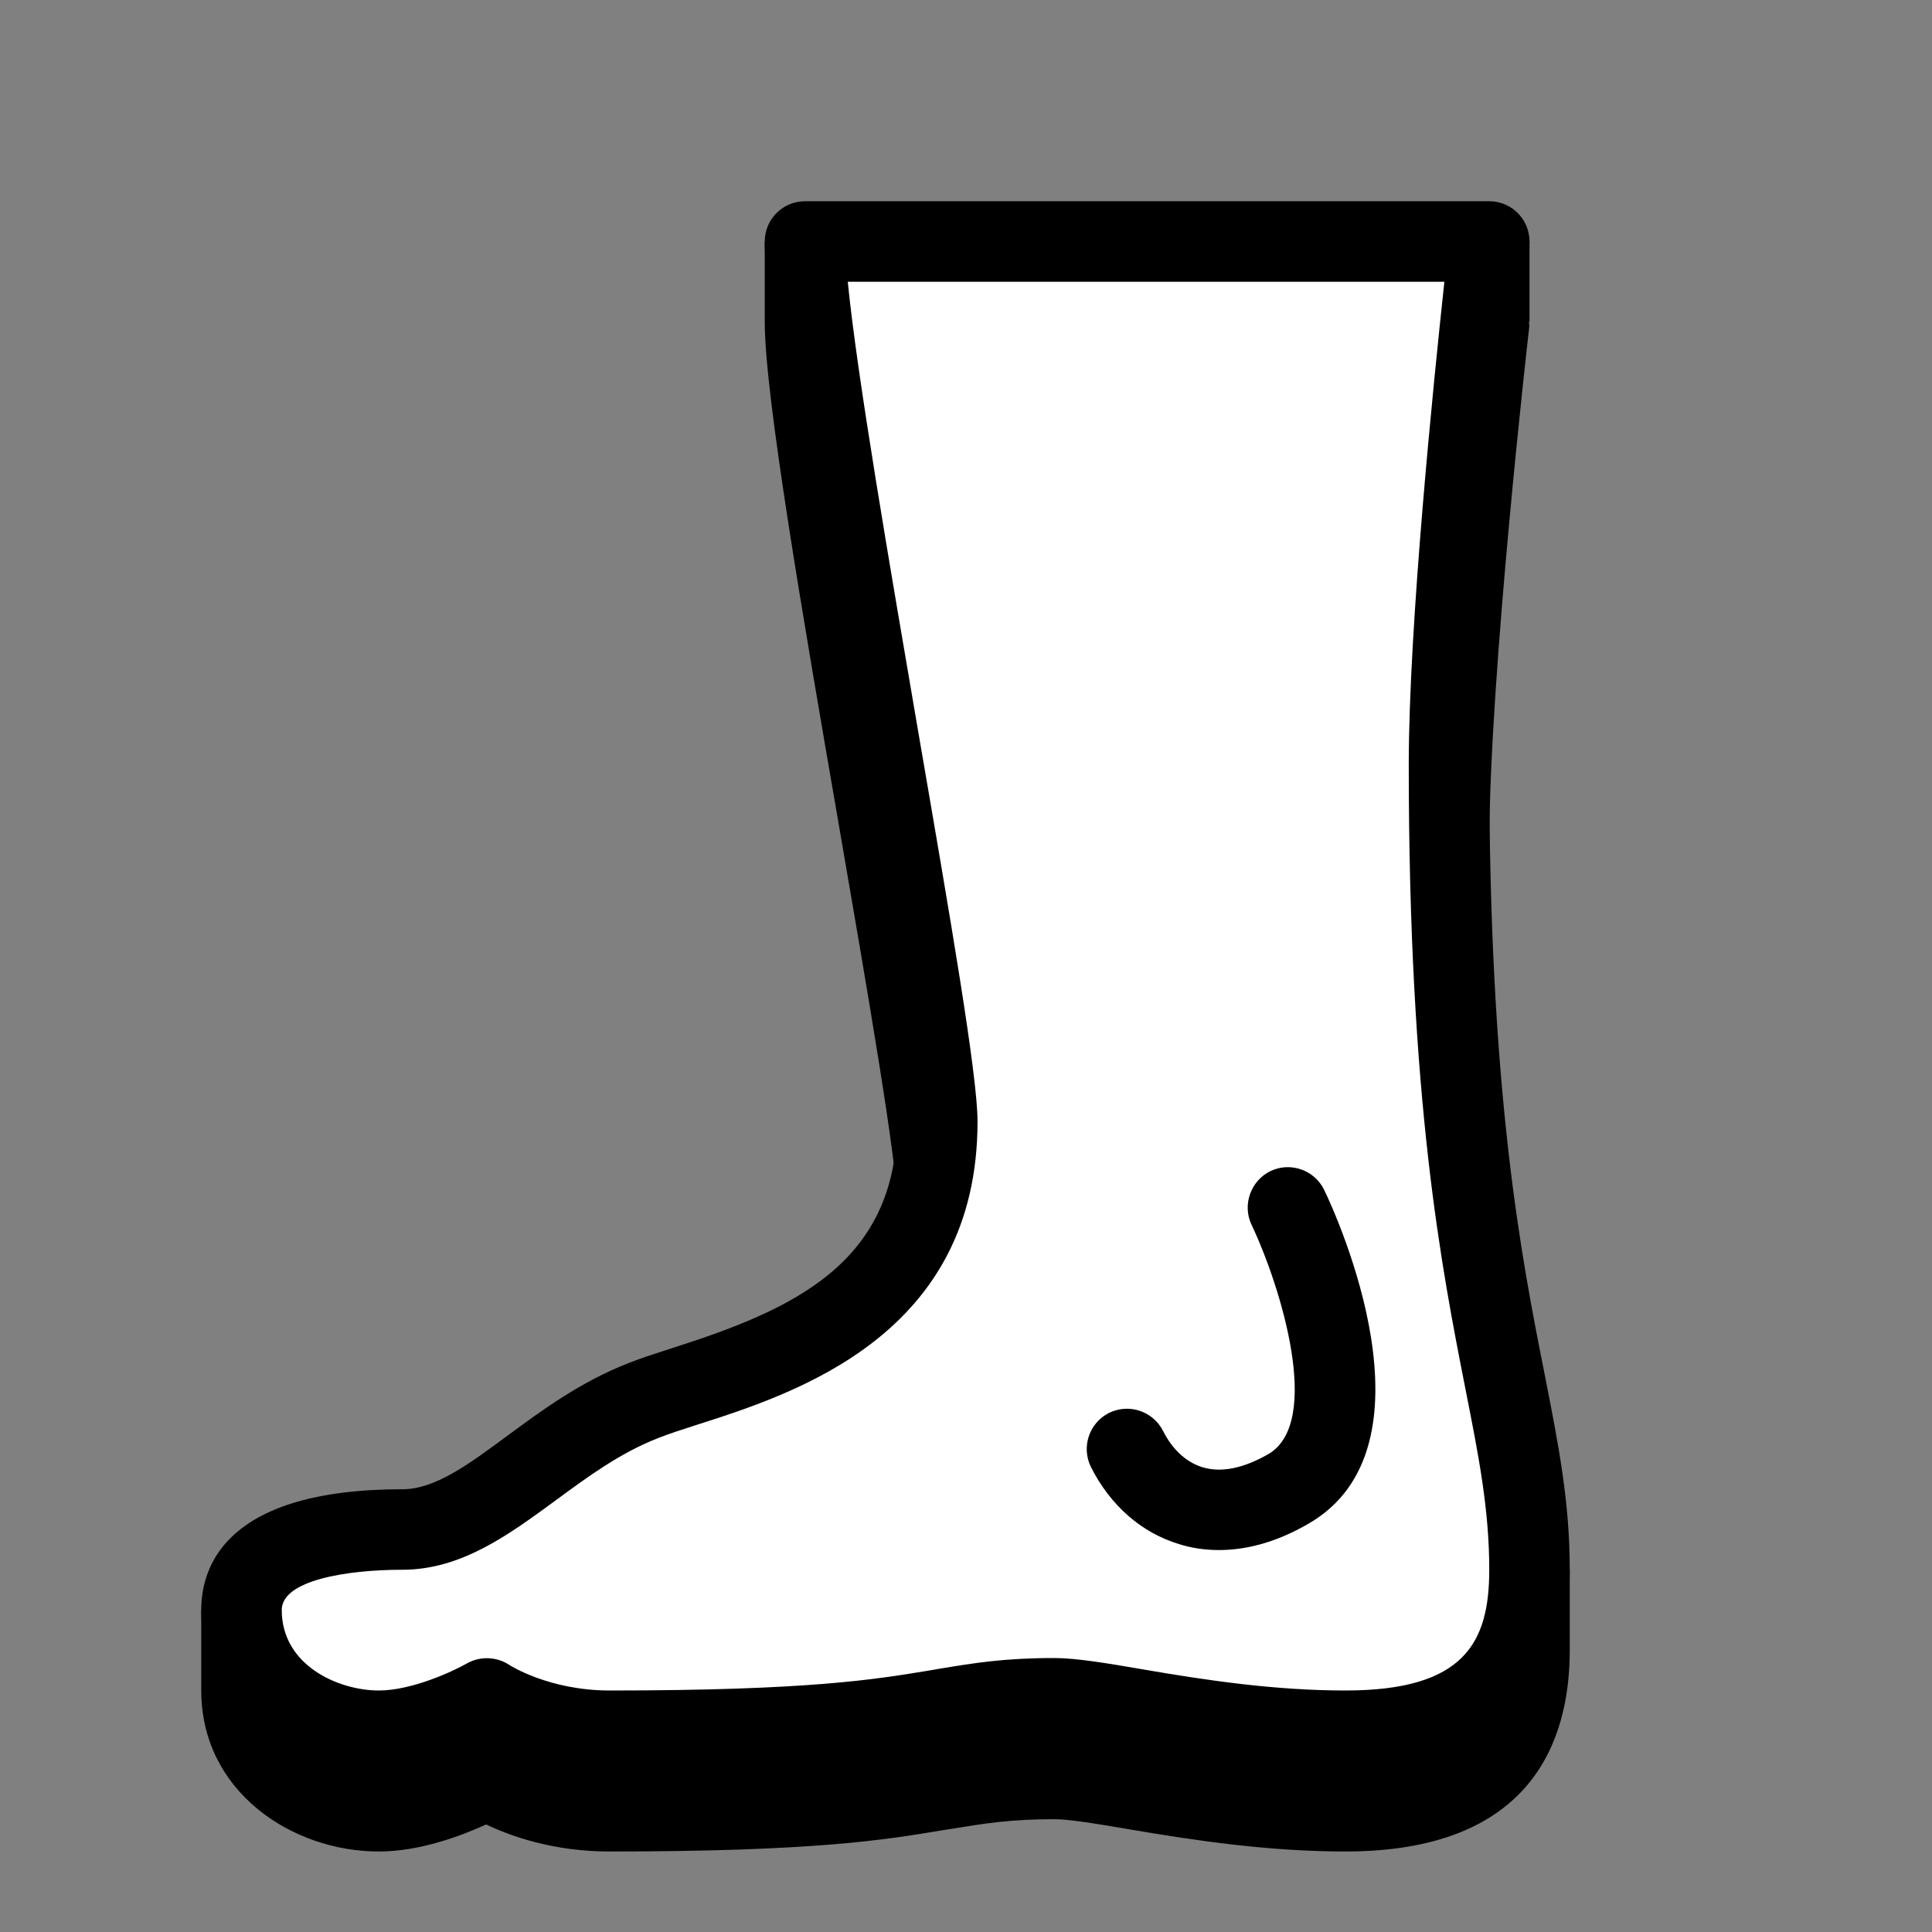
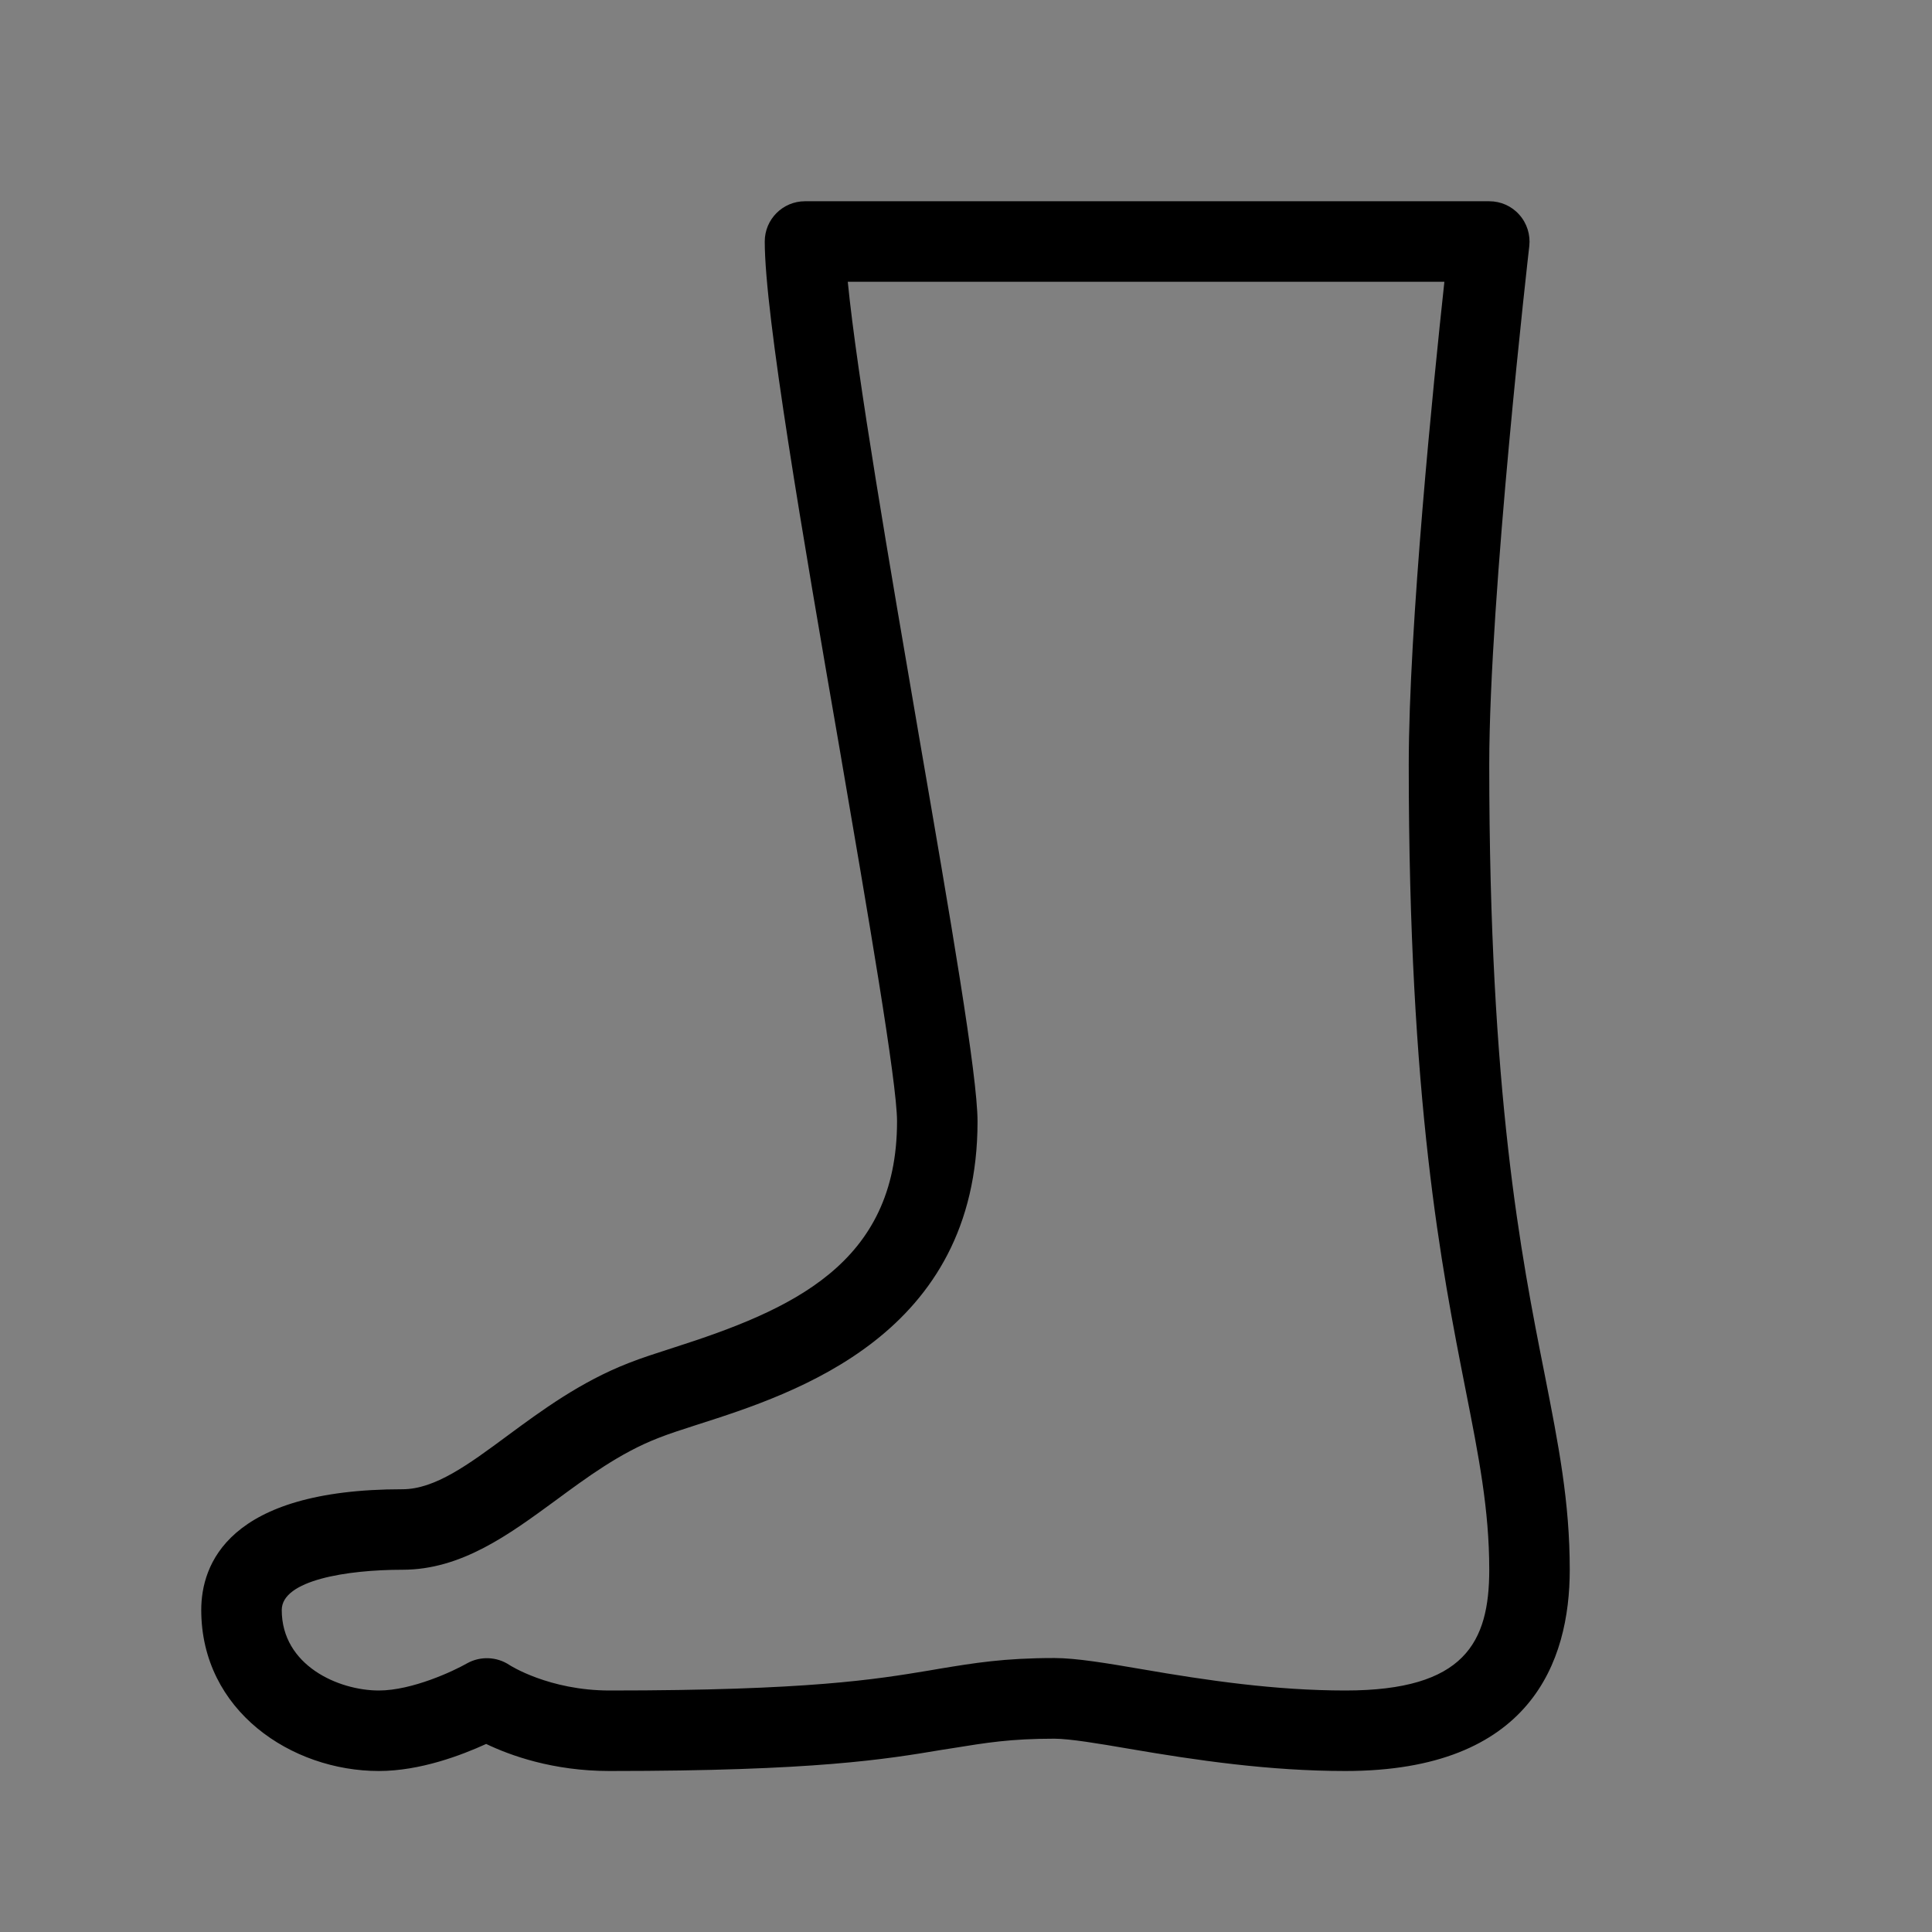
<svg xmlns="http://www.w3.org/2000/svg" width="36pt" height="36pt" viewBox="0 0 36 36" version="1.1">
  <rect x="0" y="0" width="36" height="36" fill="#808080" stroke="none" />
  <g id="surface15423">
-     <path style=" stroke:none;fill-rule:nonzero;fill:rgb(0%,0%,0%);fill-opacity:1;" d="M 29.148 29.25 C 29.062 28.562 28.934 27.883 28.781 27.102 C 28.344 24.902 27.75 21.887 27.75 15.75 C 27.75 12.605 28.488 6.148 28.496 6.086 C 28.5 6.055 28.488 6.027 28.488 6 L 28.5 6 L 28.5 4.5 L 14.25 4.5 L 14.25 6 C 14.25 7.367 14.957 11.48 15.645 15.453 C 16.172 18.508 16.715 21.664 16.715 22.398 C 16.715 25.059 14.742 25.91 12.547 26.613 C 12.234 26.715 11.949 26.805 11.715 26.898 C 10.82 27.246 10.098 27.781 9.453 28.254 C 8.73 28.789 8.105 29.25 7.5 29.25 C 5.941 29.25 5.02 29.574 4.48 30 L 3.75 30 L 3.75 31.5 C 3.75 33.379 5.434 34.5 7.059 34.5 C 7.832 34.5 8.605 34.203 9.059 33.996 C 9.508 34.211 10.305 34.5 11.355 34.5 C 15.199 34.5 16.504 34.281 17.555 34.105 L 17.754 34.074 C 18.352 33.977 18.828 33.898 19.645 33.898 C 19.926 33.898 20.469 33.988 21.039 34.086 C 22.297 34.301 23.656 34.5 25.07 34.5 C 28.523 34.5 29.25 32.461 29.25 30.75 L 29.25 29.25 Z M 29.148 29.25 " />
-     <path style=" stroke:none;fill-rule:nonzero;fill:rgb(100%,100%,100%);fill-opacity:1;" d="M 25.07 32.25 C 23.621 32.25 22.219 32.027 21.164 31.848 C 20.535 31.738 19.988 31.645 19.645 31.645 C 18.773 31.645 18.27 31.727 17.633 31.832 C 16.562 32.008 15.387 32.25 11.355 32.25 C 9.953 32.25 9.07 31.645 9.07 31.645 C 9.07 31.645 8.023 32.25 7.059 32.25 C 5.805 32.25 4.5 31.41 4.5 30 C 4.5 28.836 6 28.5 7.5 28.5 C 9 28.5 10.137 26.82 11.988 26.098 C 13.551 25.484 17.465 24.891 17.465 20.898 C 17.465 19.164 15 6.91 15 4.5 L 27.75 4.5 C 27.75 4.5 27 11.023 27 14.25 C 27 24.043 28.5 25.988 28.5 29.25 C 28.5 31.352 27.34 32.25 25.07 32.25 Z M 25.07 32.25 " />
    <path style=" stroke:none;fill-rule:nonzero;fill:rgb(0%,0%,0%);fill-opacity:1;" d="M 25.07 33 C 23.652 33 22.293 32.801 21.039 32.586 C 20.469 32.488 19.93 32.398 19.645 32.398 C 18.828 32.398 18.379 32.473 17.754 32.574 L 17.555 32.605 C 16.504 32.781 15.199 33 11.355 33 C 10.305 33 9.508 32.711 9.059 32.496 C 8.605 32.703 7.832 33 7.059 33 C 5.434 33 3.75 31.879 3.75 30 C 3.75 29.16 4.238 27.75 7.5 27.75 C 8.105 27.75 8.73 27.289 9.453 26.754 C 10.094 26.281 10.82 25.746 11.715 25.398 C 11.949 25.305 12.23 25.215 12.547 25.113 C 14.742 24.41 16.715 23.555 16.715 20.895 C 16.715 20.164 16.168 17.008 15.645 13.953 C 14.957 9.98 14.25 5.867 14.25 4.5 C 14.25 4.086 14.586 3.75 15 3.75 L 27.75 3.75 C 27.965 3.75 28.168 3.84 28.309 4 C 28.453 4.16 28.52 4.375 28.496 4.586 C 28.488 4.652 27.75 11.105 27.75 14.25 C 27.75 20.383 28.344 23.402 28.781 25.602 C 29.043 26.934 29.25 27.984 29.25 29.25 C 29.25 30.961 28.523 33 25.07 33 Z M 19.645 30.895 C 20.055 30.895 20.629 30.992 21.289 31.105 C 22.484 31.312 23.766 31.5 25.07 31.5 C 27.293 31.5 27.75 30.602 27.75 29.25 C 27.75 28.129 27.555 27.141 27.309 25.895 C 26.863 23.629 26.25 20.531 26.25 14.25 C 26.25 11.672 26.711 7.125 26.914 5.25 L 15.797 5.25 C 15.969 7 16.578 10.531 17.121 13.699 C 17.707 17.102 18.215 20.035 18.215 20.898 C 18.215 24.871 14.824 25.961 13.004 26.543 C 12.723 26.633 12.469 26.715 12.262 26.797 C 11.551 27.074 10.938 27.527 10.344 27.965 C 9.484 28.594 8.598 29.25 7.5 29.25 C 6.461 29.25 5.25 29.445 5.25 30 C 5.25 31.035 6.309 31.5 7.059 31.5 C 7.68 31.5 8.453 31.137 8.699 30.996 C 8.949 30.855 9.258 30.867 9.496 31.027 C 9.496 31.027 10.227 31.5 11.359 31.5 C 15.074 31.5 16.312 31.293 17.305 31.129 L 17.508 31.094 C 18.152 30.988 18.707 30.895 19.645 30.895 Z M 19.645 30.895 " />
-     <path style=" stroke:none;fill-rule:nonzero;fill:rgb(0%,0%,0%);fill-opacity:1;" d="M 22.711 28.883 C 22.422 28.883 22.172 28.836 21.973 28.773 C 21.27 28.562 20.688 28.051 20.328 27.336 C 20.145 26.965 20.293 26.516 20.664 26.328 C 21.035 26.145 21.484 26.293 21.672 26.664 C 21.77 26.863 22 27.215 22.406 27.34 C 22.754 27.445 23.164 27.363 23.629 27.098 C 24.652 26.512 23.863 23.965 23.32 22.82 C 23.145 22.449 23.305 22 23.676 21.82 C 24.047 21.645 24.496 21.801 24.676 22.176 C 24.91 22.66 26.871 26.973 24.371 28.398 C 23.734 28.766 23.172 28.883 22.711 28.883 Z M 22.711 28.883 " />
  </g>
</svg>